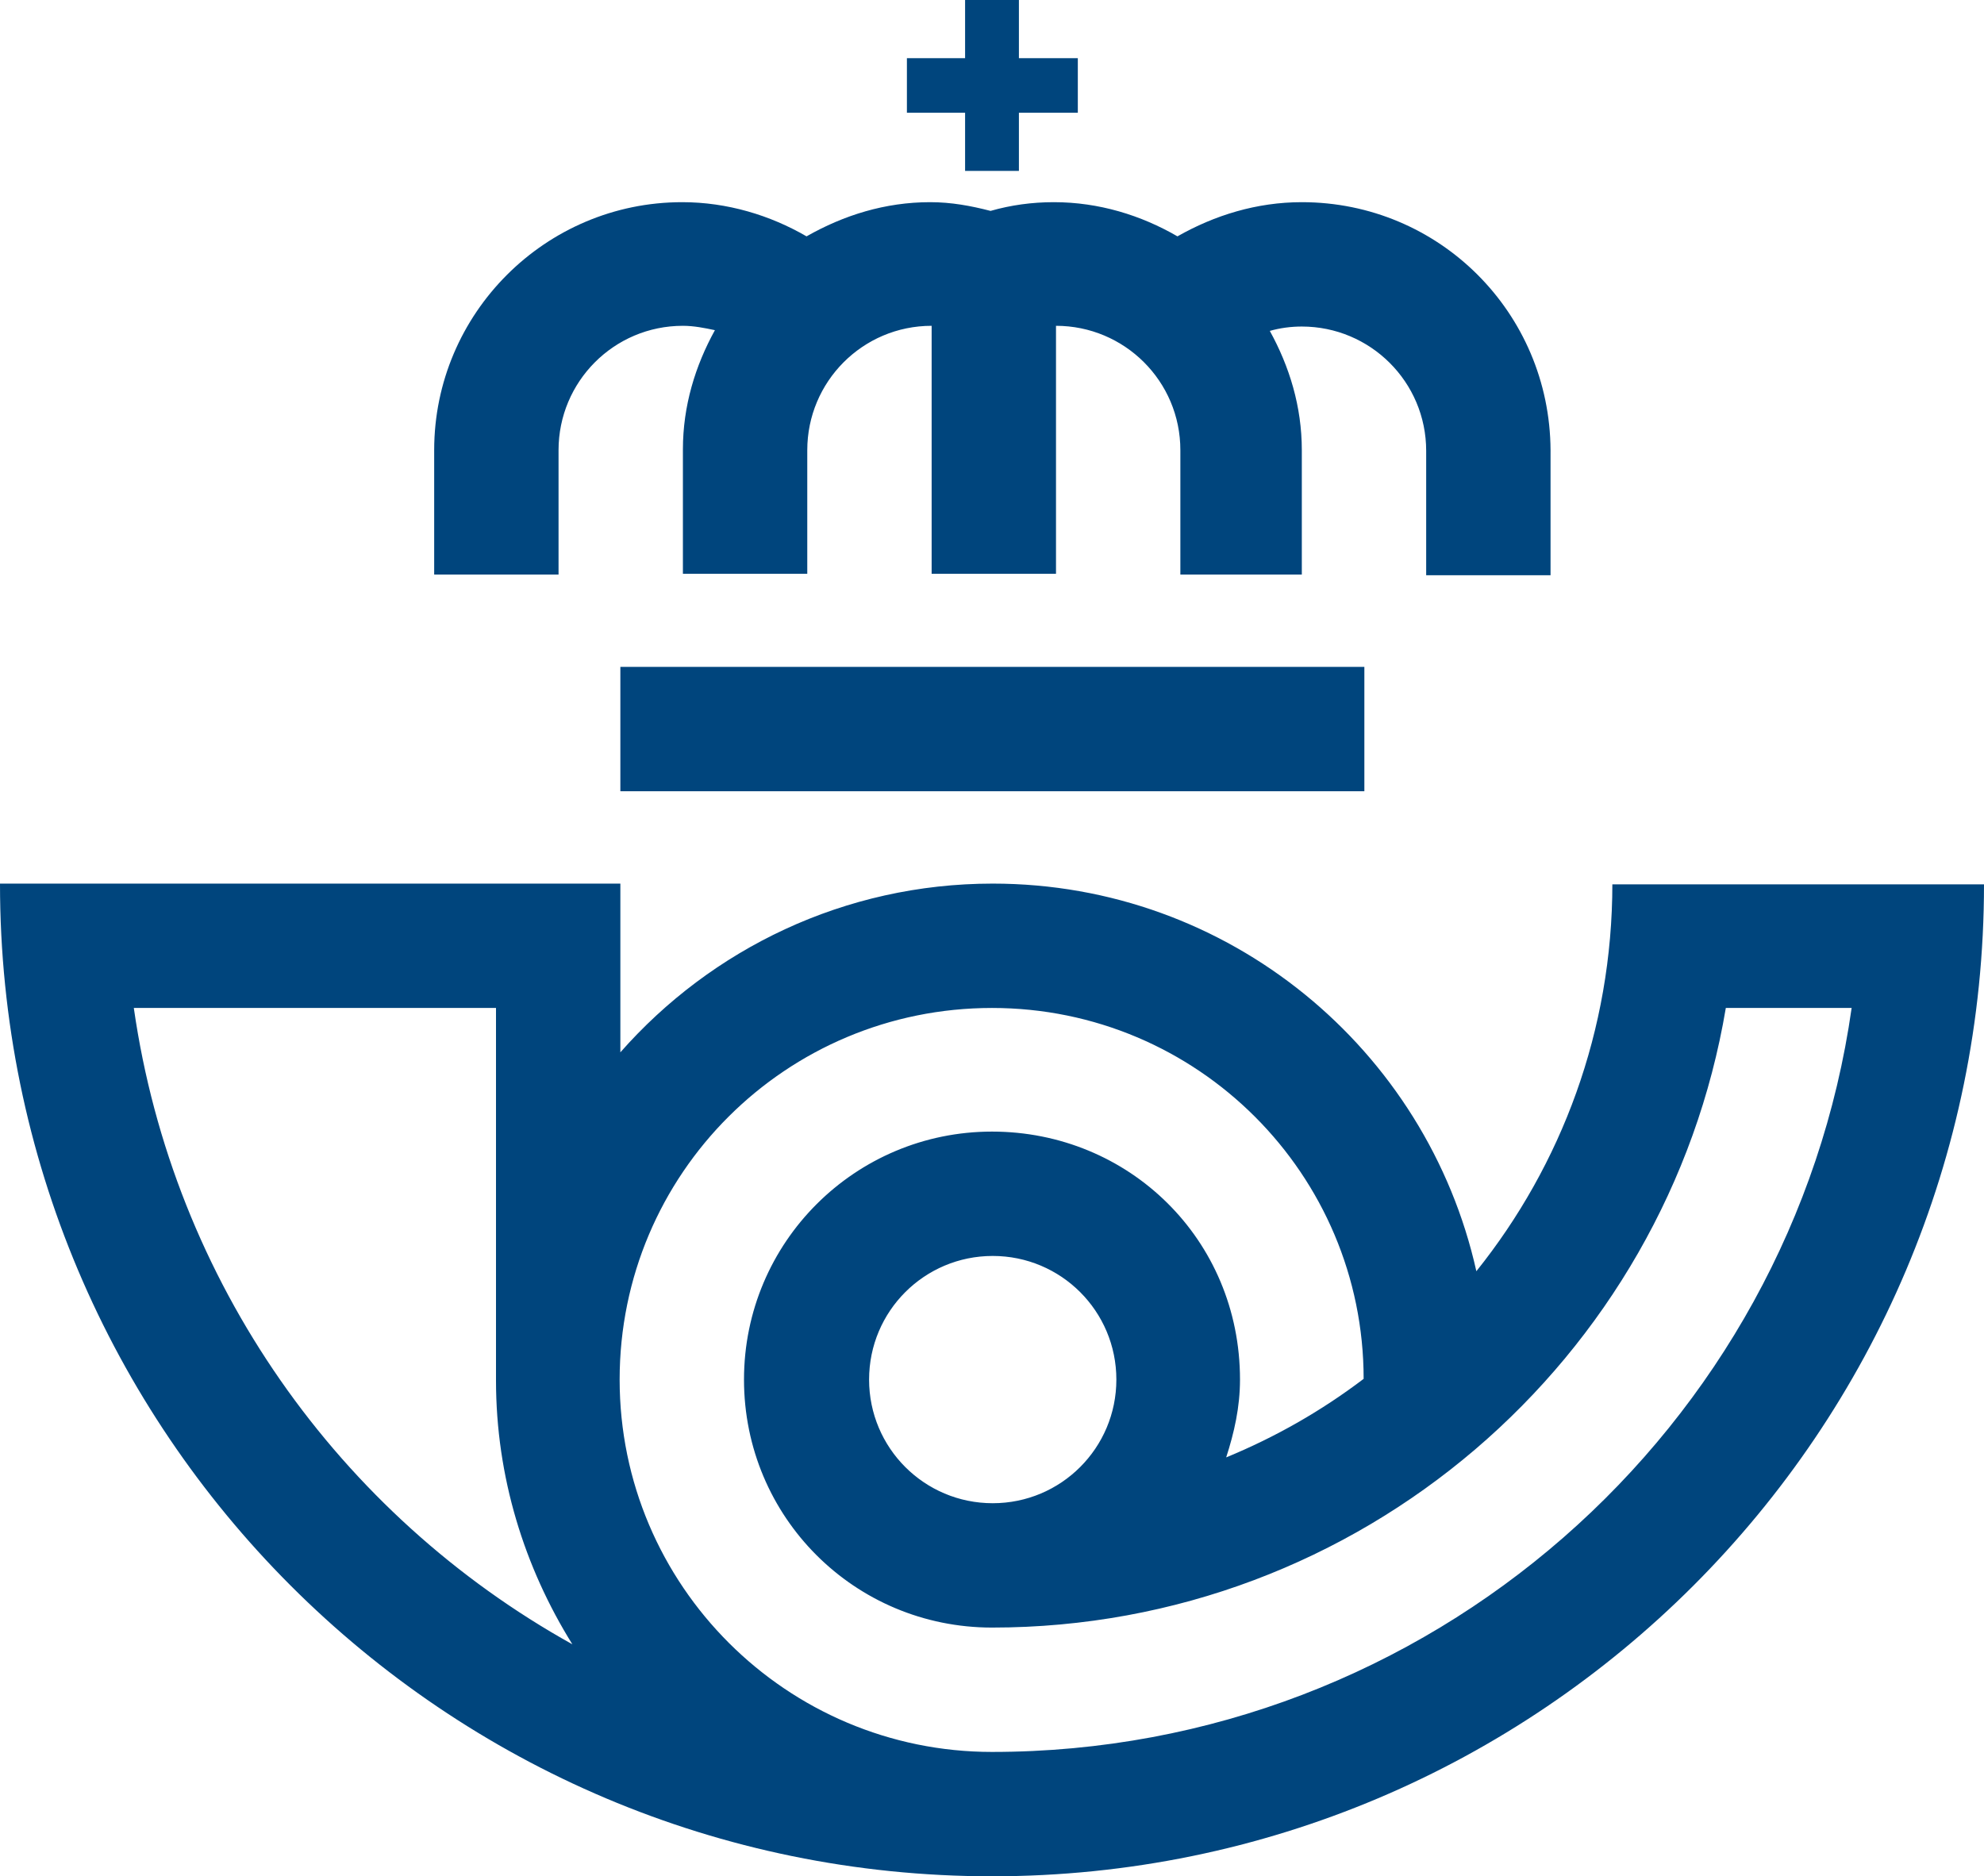
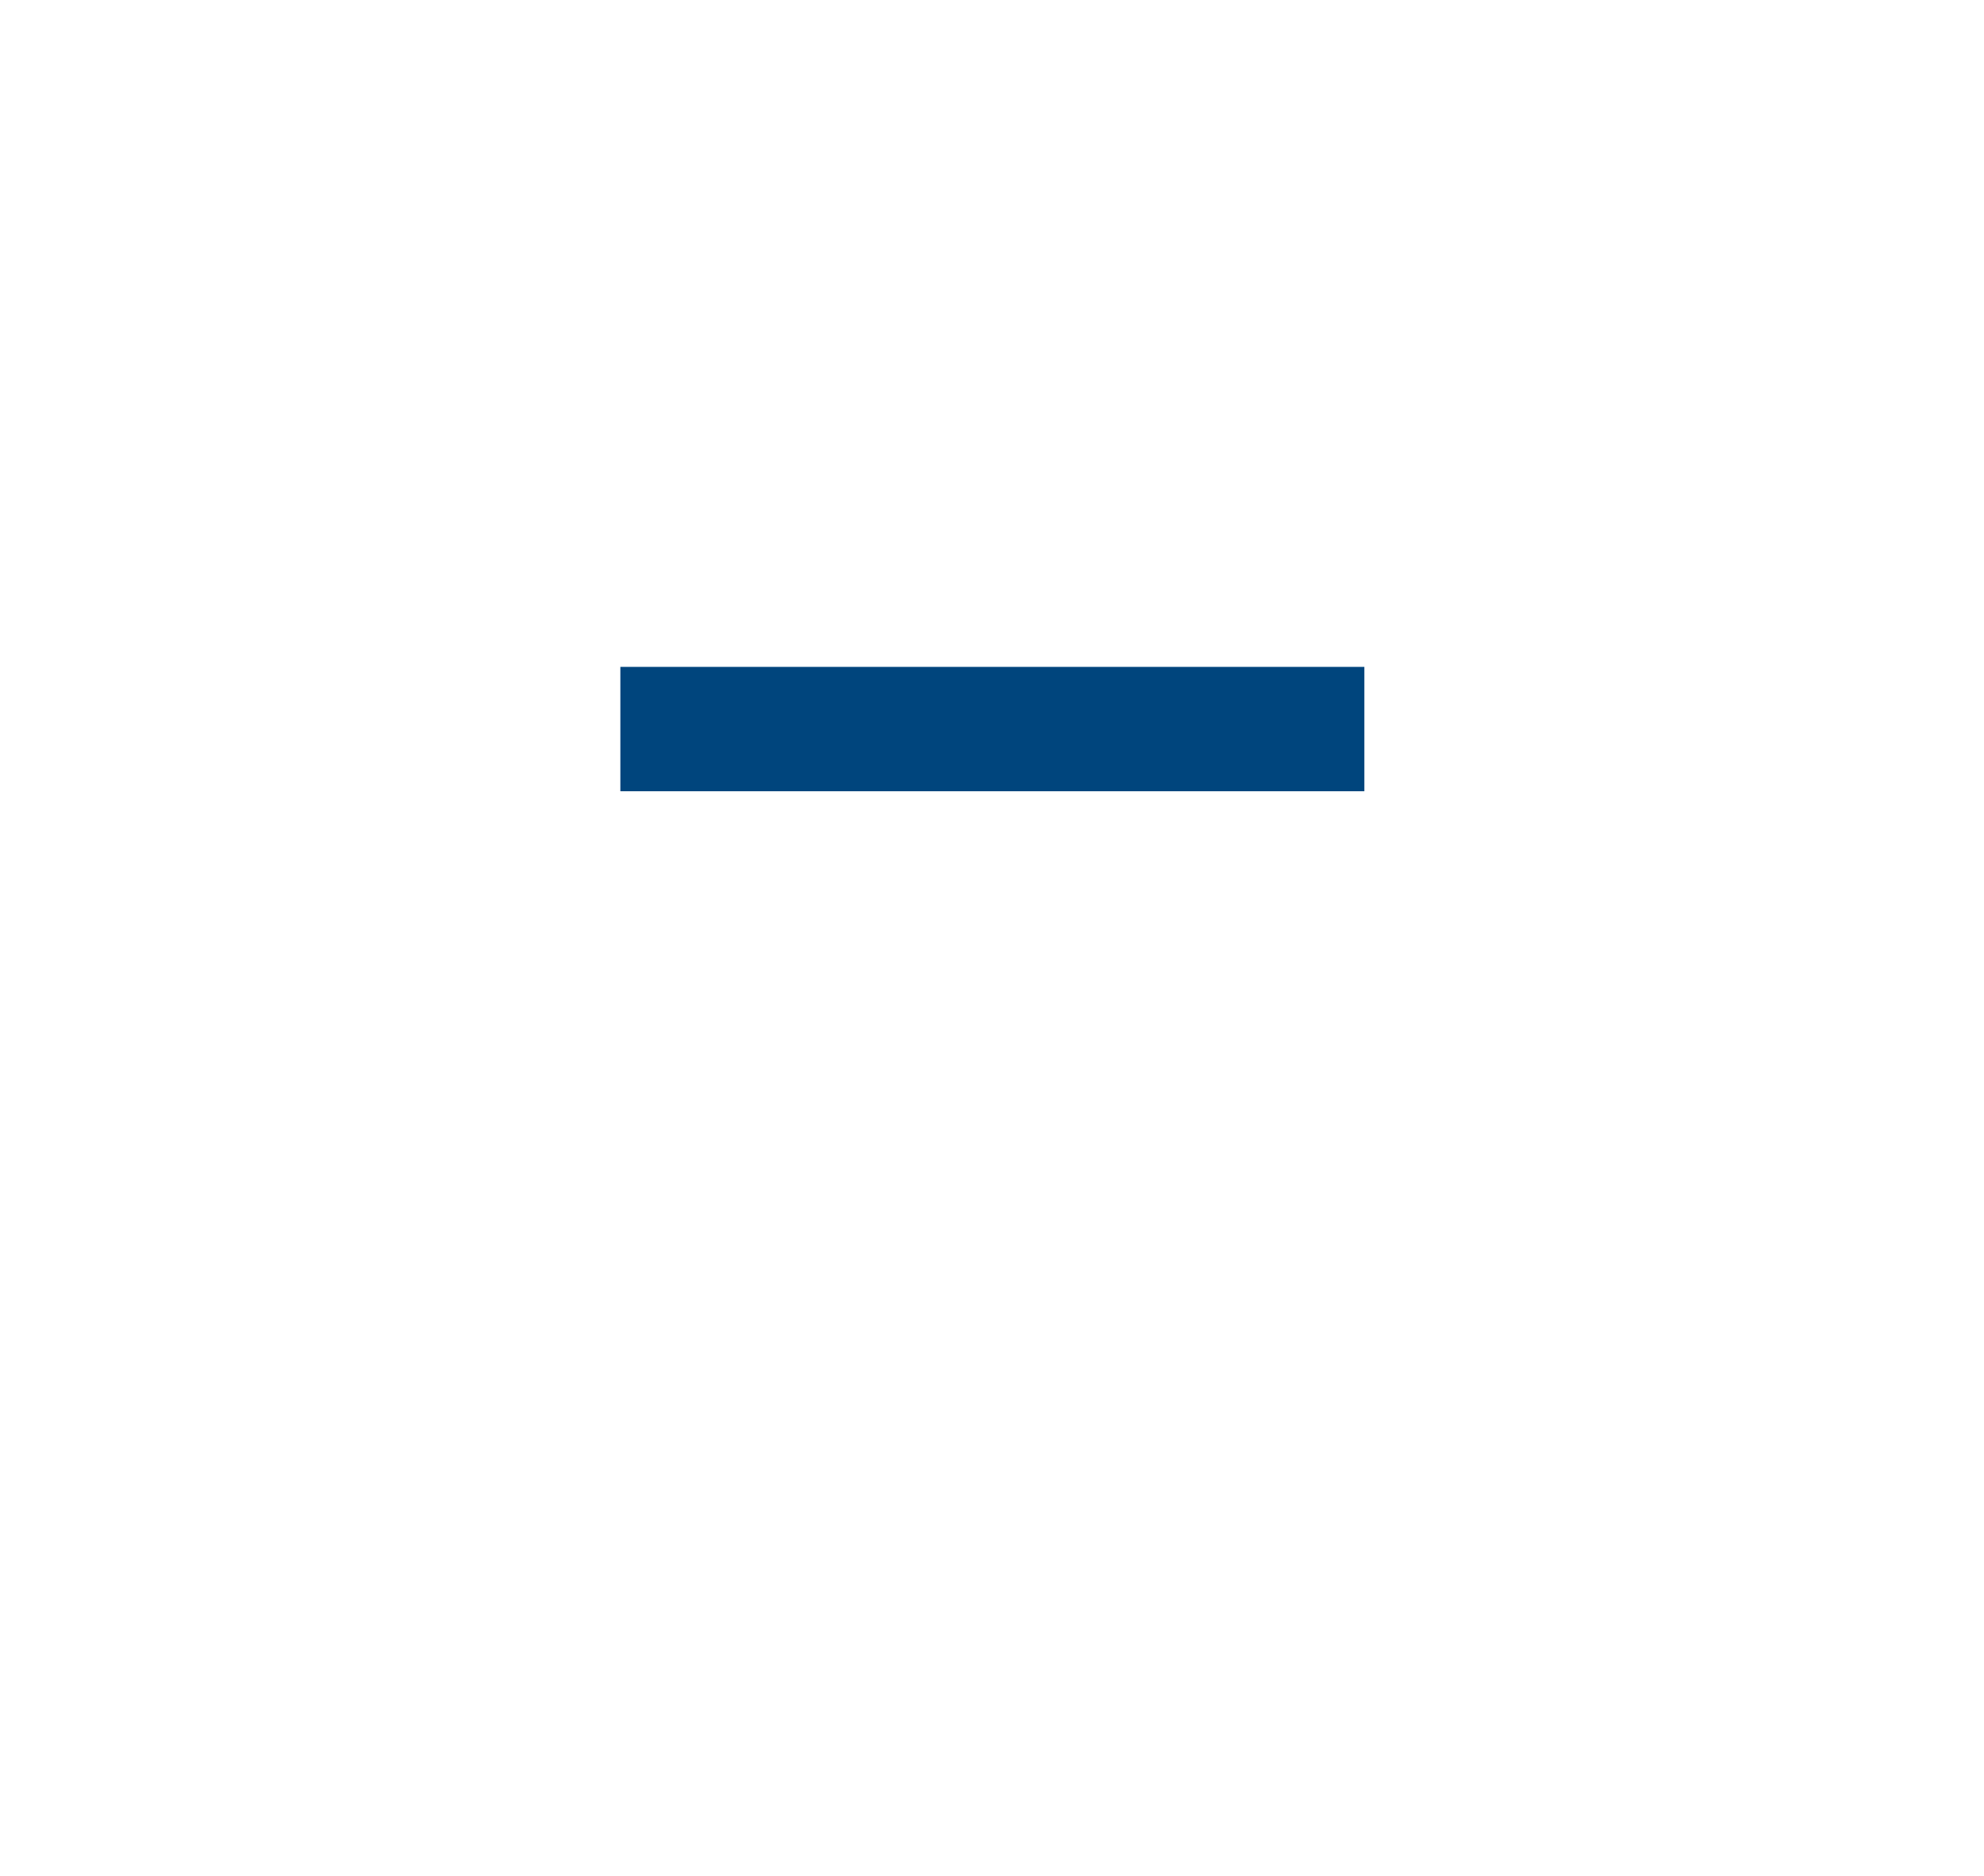
<svg xmlns="http://www.w3.org/2000/svg" version="1.1" id="Capa_1" x="0" y="0" viewBox="0 0 272.8 258" xml:space="preserve">
  <style type="text/css">
    .st0{fill:#00457d}
  </style>
  <switch>
    <g>
      <polygon class="st0" points="187.6,108.8 136.4,108.8 85.3,108.8 85.3,100.3 85.3,91.7 136.4,91.7 187.6,91.7 187.6,100.3" />
-       <path class="st0" d="M179 27.8c-6.2 0-12 1.8-17.1 4.7-5-2.9-10.8-4.7-17-4.7-3 0-5.9.4-8.7 1.2-2.7-.7-5.4-1.2-8.3-1.2-6.2 0-11.9 1.8-17 4.7-5-2.9-10.9-4.7-17.1-4.7-18.8 0-34.1 15.3-34.1 34.1V79h17.1V61.9c0-9.4 7.6-17.1 17.1-17.1 1.5 0 3 .3 4.4.6-2.7 4.9-4.4 10.4-4.4 16.4v17.1H111v-17c0-9.4 7.6-17.1 17.1-17.1v34.1h17.1V44.8c9.4 0 17.1 7.6 17.1 17.1V79H179V61.9c0-6-1.7-11.5-4.4-16.4 1.4-.4 2.9-.6 4.4-.6 9.4 0 17.1 7.6 17.1 17.1v17.1h17.1V61.9c-.1-18.9-15.3-34.1-34.2-34.1z" />
-       <polygon class="st0" points="140.1,8 140.1,0 132.7,0 132.7,8 124.7,8 124.7,15.5 132.7,15.5 132.7,23.5 140.1,23.5 140.1,15.5 148.2,15.5 148.2,8" />
-       <path class="st0" d="M221.7 121.5c0 20.2-7 38.7-18.7 53.3-6.8-30.5-34-53.3-66.5-53.3-20.4 0-38.7 9-51.2 23.2v-23.2H0C0 196.9 61.1 258 136.4 258c75.3 0 136.4-61.1 136.4-136.4h-51.1zM18.4 138.6h49.8v51.2c0 13.3 3.9 25.7 10.5 36.3-32-17.8-54.9-49.8-60.3-87.5zm118 102.3c-28.2 0-51.2-22.9-51.2-51.2s22.9-51.1 51.2-51.1 51.1 22.9 51.1 51c-5.8 4.4-12.1 8-18.9 10.8 1.1-3.4 1.9-6.9 1.9-10.7 0-19.3-15.3-34.1-34.1-34.1s-34.1 15.2-34.1 34.1 15.2 34.1 34.1 34.1c50.7 0 92.8-36.9 100.9-85.2h17.3c-8.2 57.8-58.1 102.3-118.2 102.3zm17.1-51.2c0 9.4-7.6 17-17 17s-17-7.6-17-17 7.6-17 17-17 17 7.6 17 17z" />
    </g>
  </switch>
</svg>